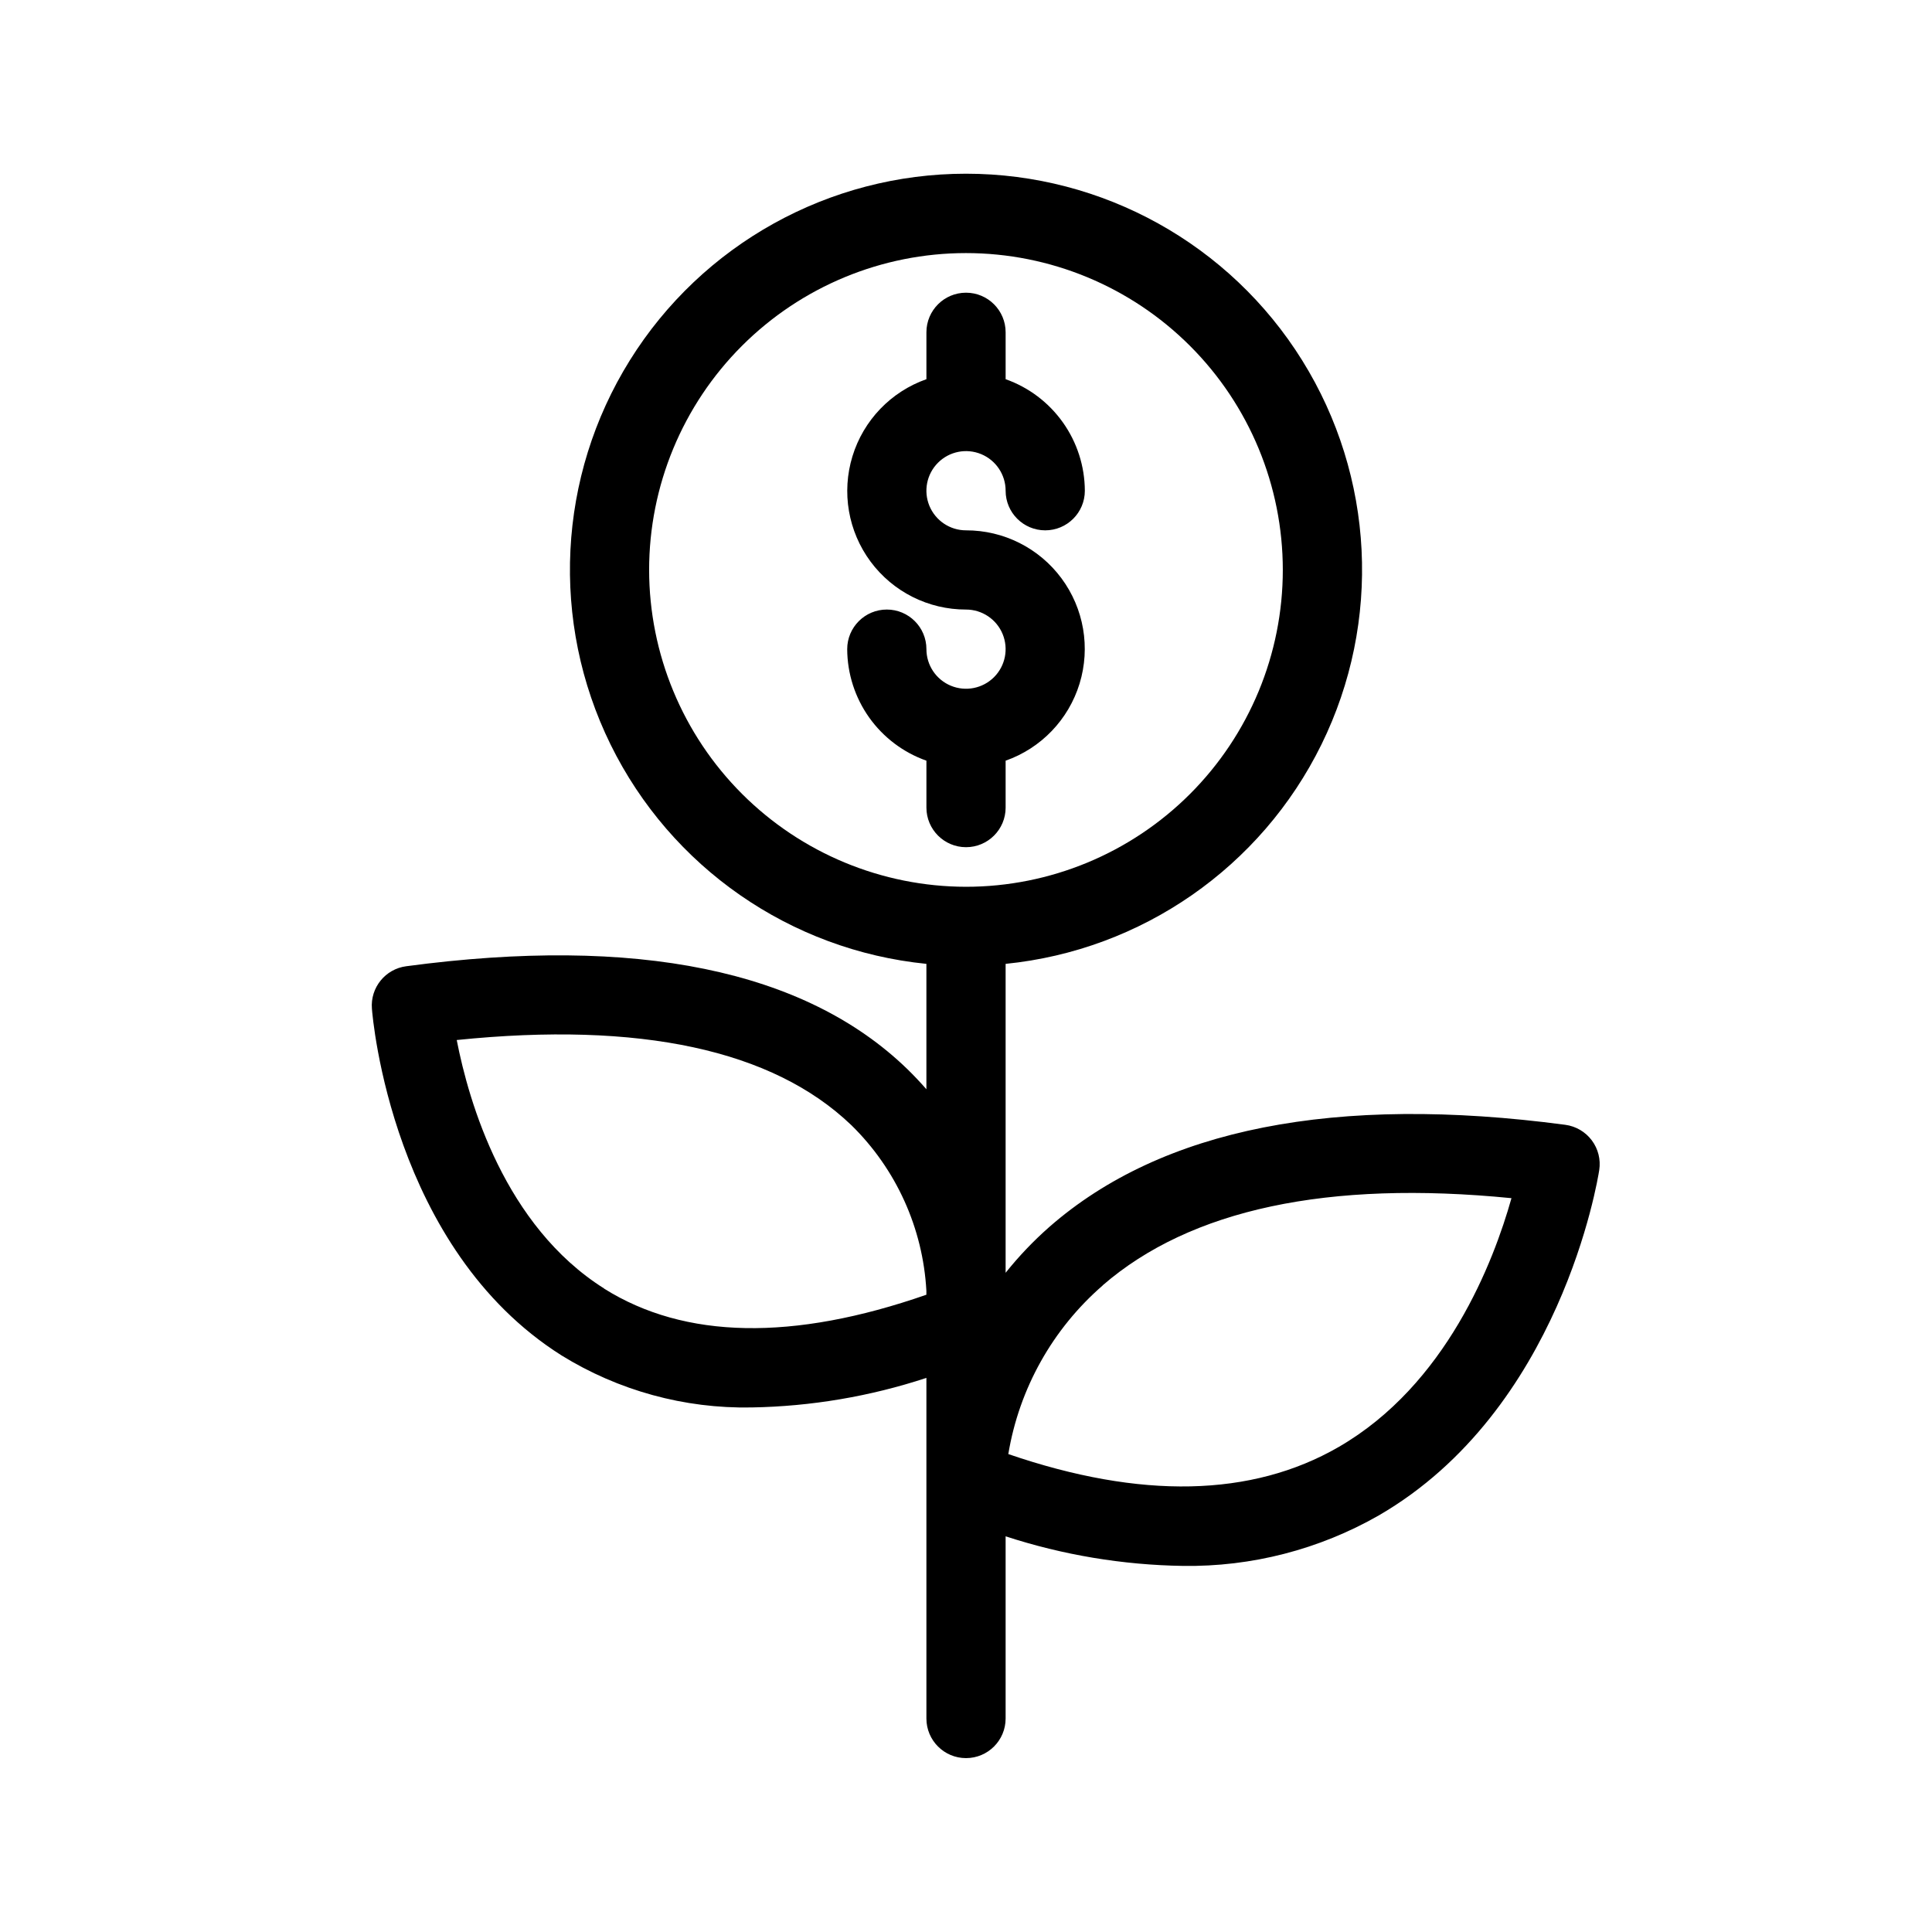
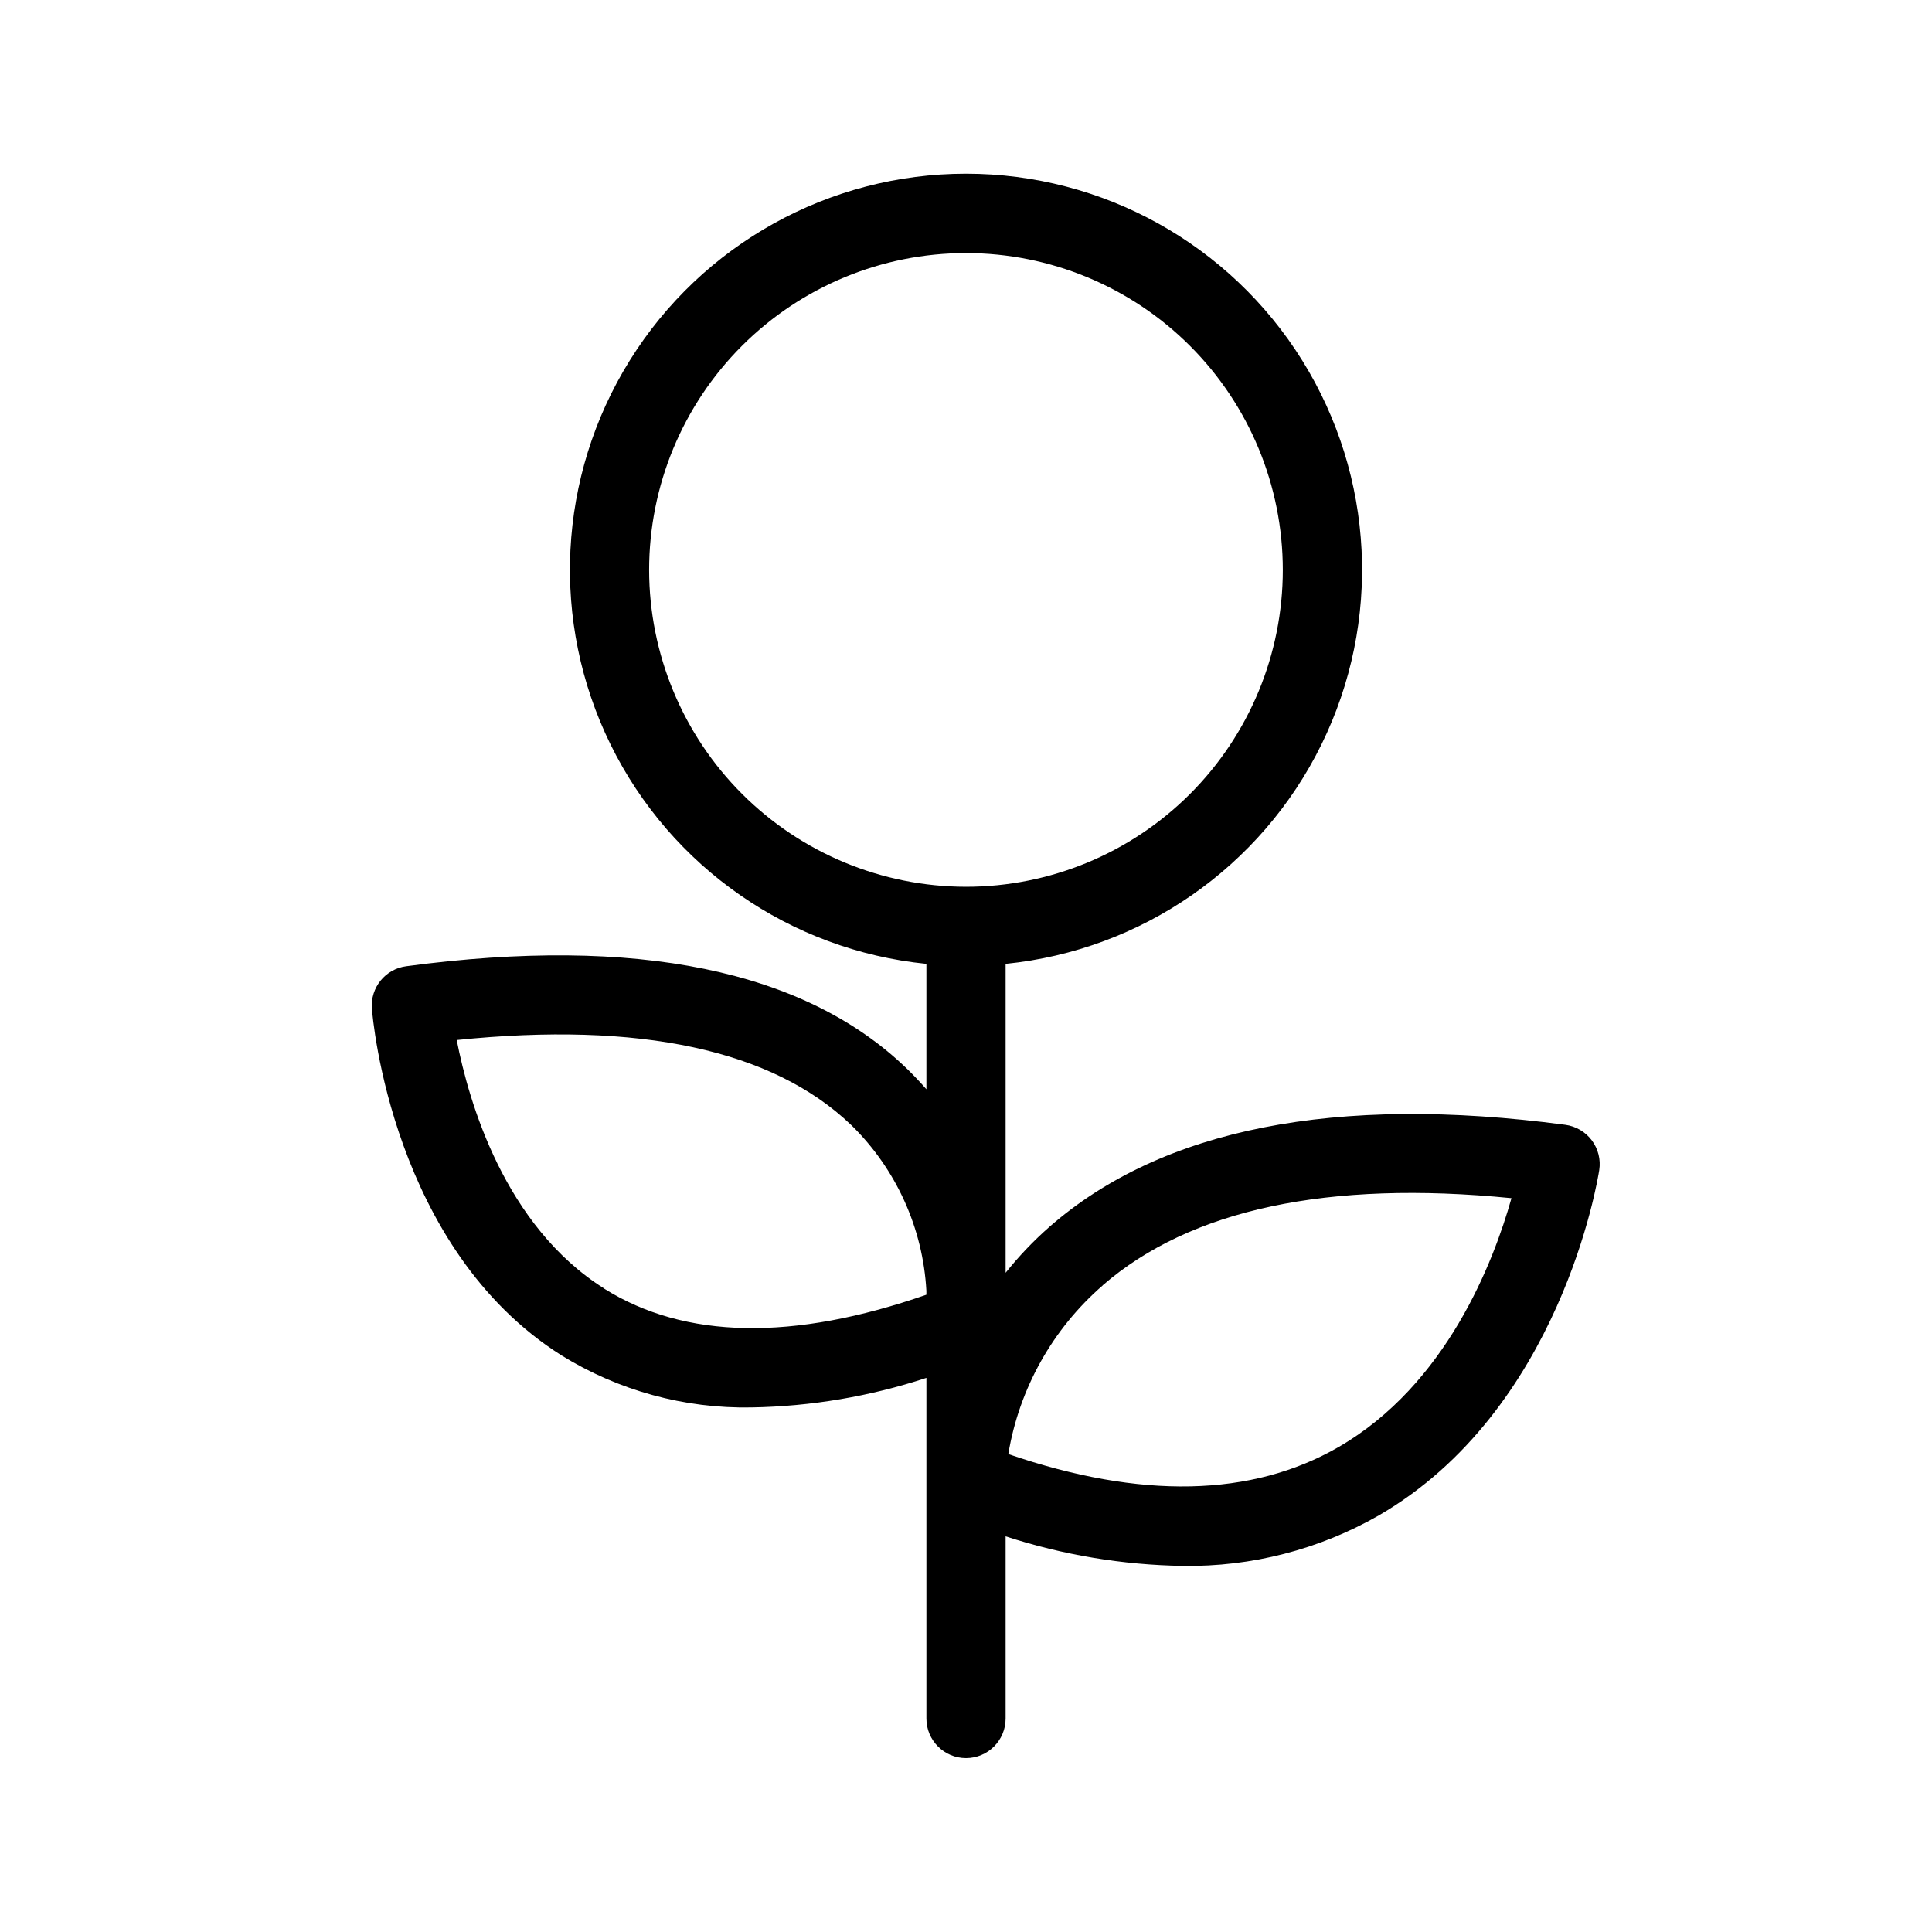
<svg xmlns="http://www.w3.org/2000/svg" fill="#000000" width="800px" height="800px" version="1.1" viewBox="144 144 512 512">
  <g>
-     <path d="m410.5 358.02v-12.43c9.406-3.312 16.68-10.895 19.598-20.43 2.922-9.535 1.141-19.891-4.797-27.902-5.938-8.012-15.324-12.73-25.297-12.711-4.246 0-8.074-2.559-9.699-6.481s-0.727-8.438 2.277-11.438c3-3.004 7.516-3.902 11.438-2.277s6.481 5.453 6.481 9.699c0 5.797 4.699 10.496 10.496 10.496 5.797 0 10.496-4.699 10.496-10.496-0.027-6.488-2.059-12.812-5.816-18.102-3.758-5.293-9.059-9.293-15.176-11.457v-12.426c0-5.797-4.699-10.496-10.496-10.496s-10.496 4.699-10.496 10.496v12.426c-9.406 3.312-16.684 10.895-19.602 20.434-2.922 9.535-1.141 19.891 4.797 27.902s15.328 12.73 25.301 12.711c4.242 0 8.07 2.555 9.695 6.477 1.625 3.926 0.727 8.438-2.273 11.441-3.004 3-7.519 3.898-11.441 2.273s-6.477-5.449-6.477-9.695c0-5.797-4.699-10.496-10.496-10.496-5.797 0-10.496 4.699-10.496 10.496 0.027 6.488 2.059 12.812 5.812 18.102 3.758 5.289 9.059 9.293 15.18 11.453v12.43c0 5.797 4.699 10.496 10.496 10.496s10.496-4.699 10.496-10.496z" />
    <path d="m384.42 427.29c-27.078-26.238-71.773-35.383-132.75-27.227-5.547 0.719-9.555 5.664-9.109 11.242 0.188 2.57 5.383 63.555 50.215 91.871h-0.004c15.117 9.352 32.609 14.148 50.383 13.812 15.754-0.266 31.383-2.906 46.352-7.832v90.266c0 5.797 4.699 10.496 10.496 10.496s10.496-4.699 10.496-10.496v-48.281c15.18 4.953 31.02 7.598 46.988 7.84 18.184 0.27 36.105-4.352 51.895-13.371 48.145-27.91 58.031-88.945 58.43-91.527v0.004c0.43-2.789-0.281-5.629-1.973-7.887-1.691-2.258-4.219-3.738-7.012-4.113-60.879-8.094-106.91 0.977-136.7 27.027-4.227 3.715-8.117 7.793-11.629 12.188v-81.867c36.066-3.625 67.711-25.605 83.699-58.137 15.992-32.535 14.062-71.016-5.102-101.79s-52.848-49.473-89.094-49.473c-36.25 0-69.934 18.703-89.098 49.473-19.164 30.77-21.09 69.25-5.102 101.79 15.988 32.531 47.633 54.512 83.703 58.137v33.23c-1.574-1.809-3.269-3.598-5.082-5.375zm-80.316 58.18c-26.344-16.594-35.855-49.332-39.066-65.852 48.586-4.984 83.77 2.602 104.56 22.547v-0.004c11.891 11.633 18.988 27.297 19.902 43.906v1.051c-35.34 12.309-64.027 11.797-85.398-1.617zm132.13-0.852c23.25-20.141 59.703-27.91 108.32-23.09-4.734 16.867-17.223 49.445-45.824 65.957-22.996 13.266-52.426 13.898-87.516 1.859v-0.004c2.883-17.355 11.734-33.16 25.023-44.691zm-120.21-189.58c0-22.27 8.844-43.629 24.594-59.375 15.746-15.746 37.105-24.594 59.375-24.594s43.625 8.848 59.371 24.594c15.75 15.746 24.594 37.105 24.594 59.375 0 22.27-8.844 43.625-24.594 59.375-15.746 15.746-37.102 24.594-59.371 24.594-22.262-0.027-43.605-8.883-59.348-24.621-15.742-15.742-24.598-37.086-24.621-59.348z" />
  </g>
</svg>